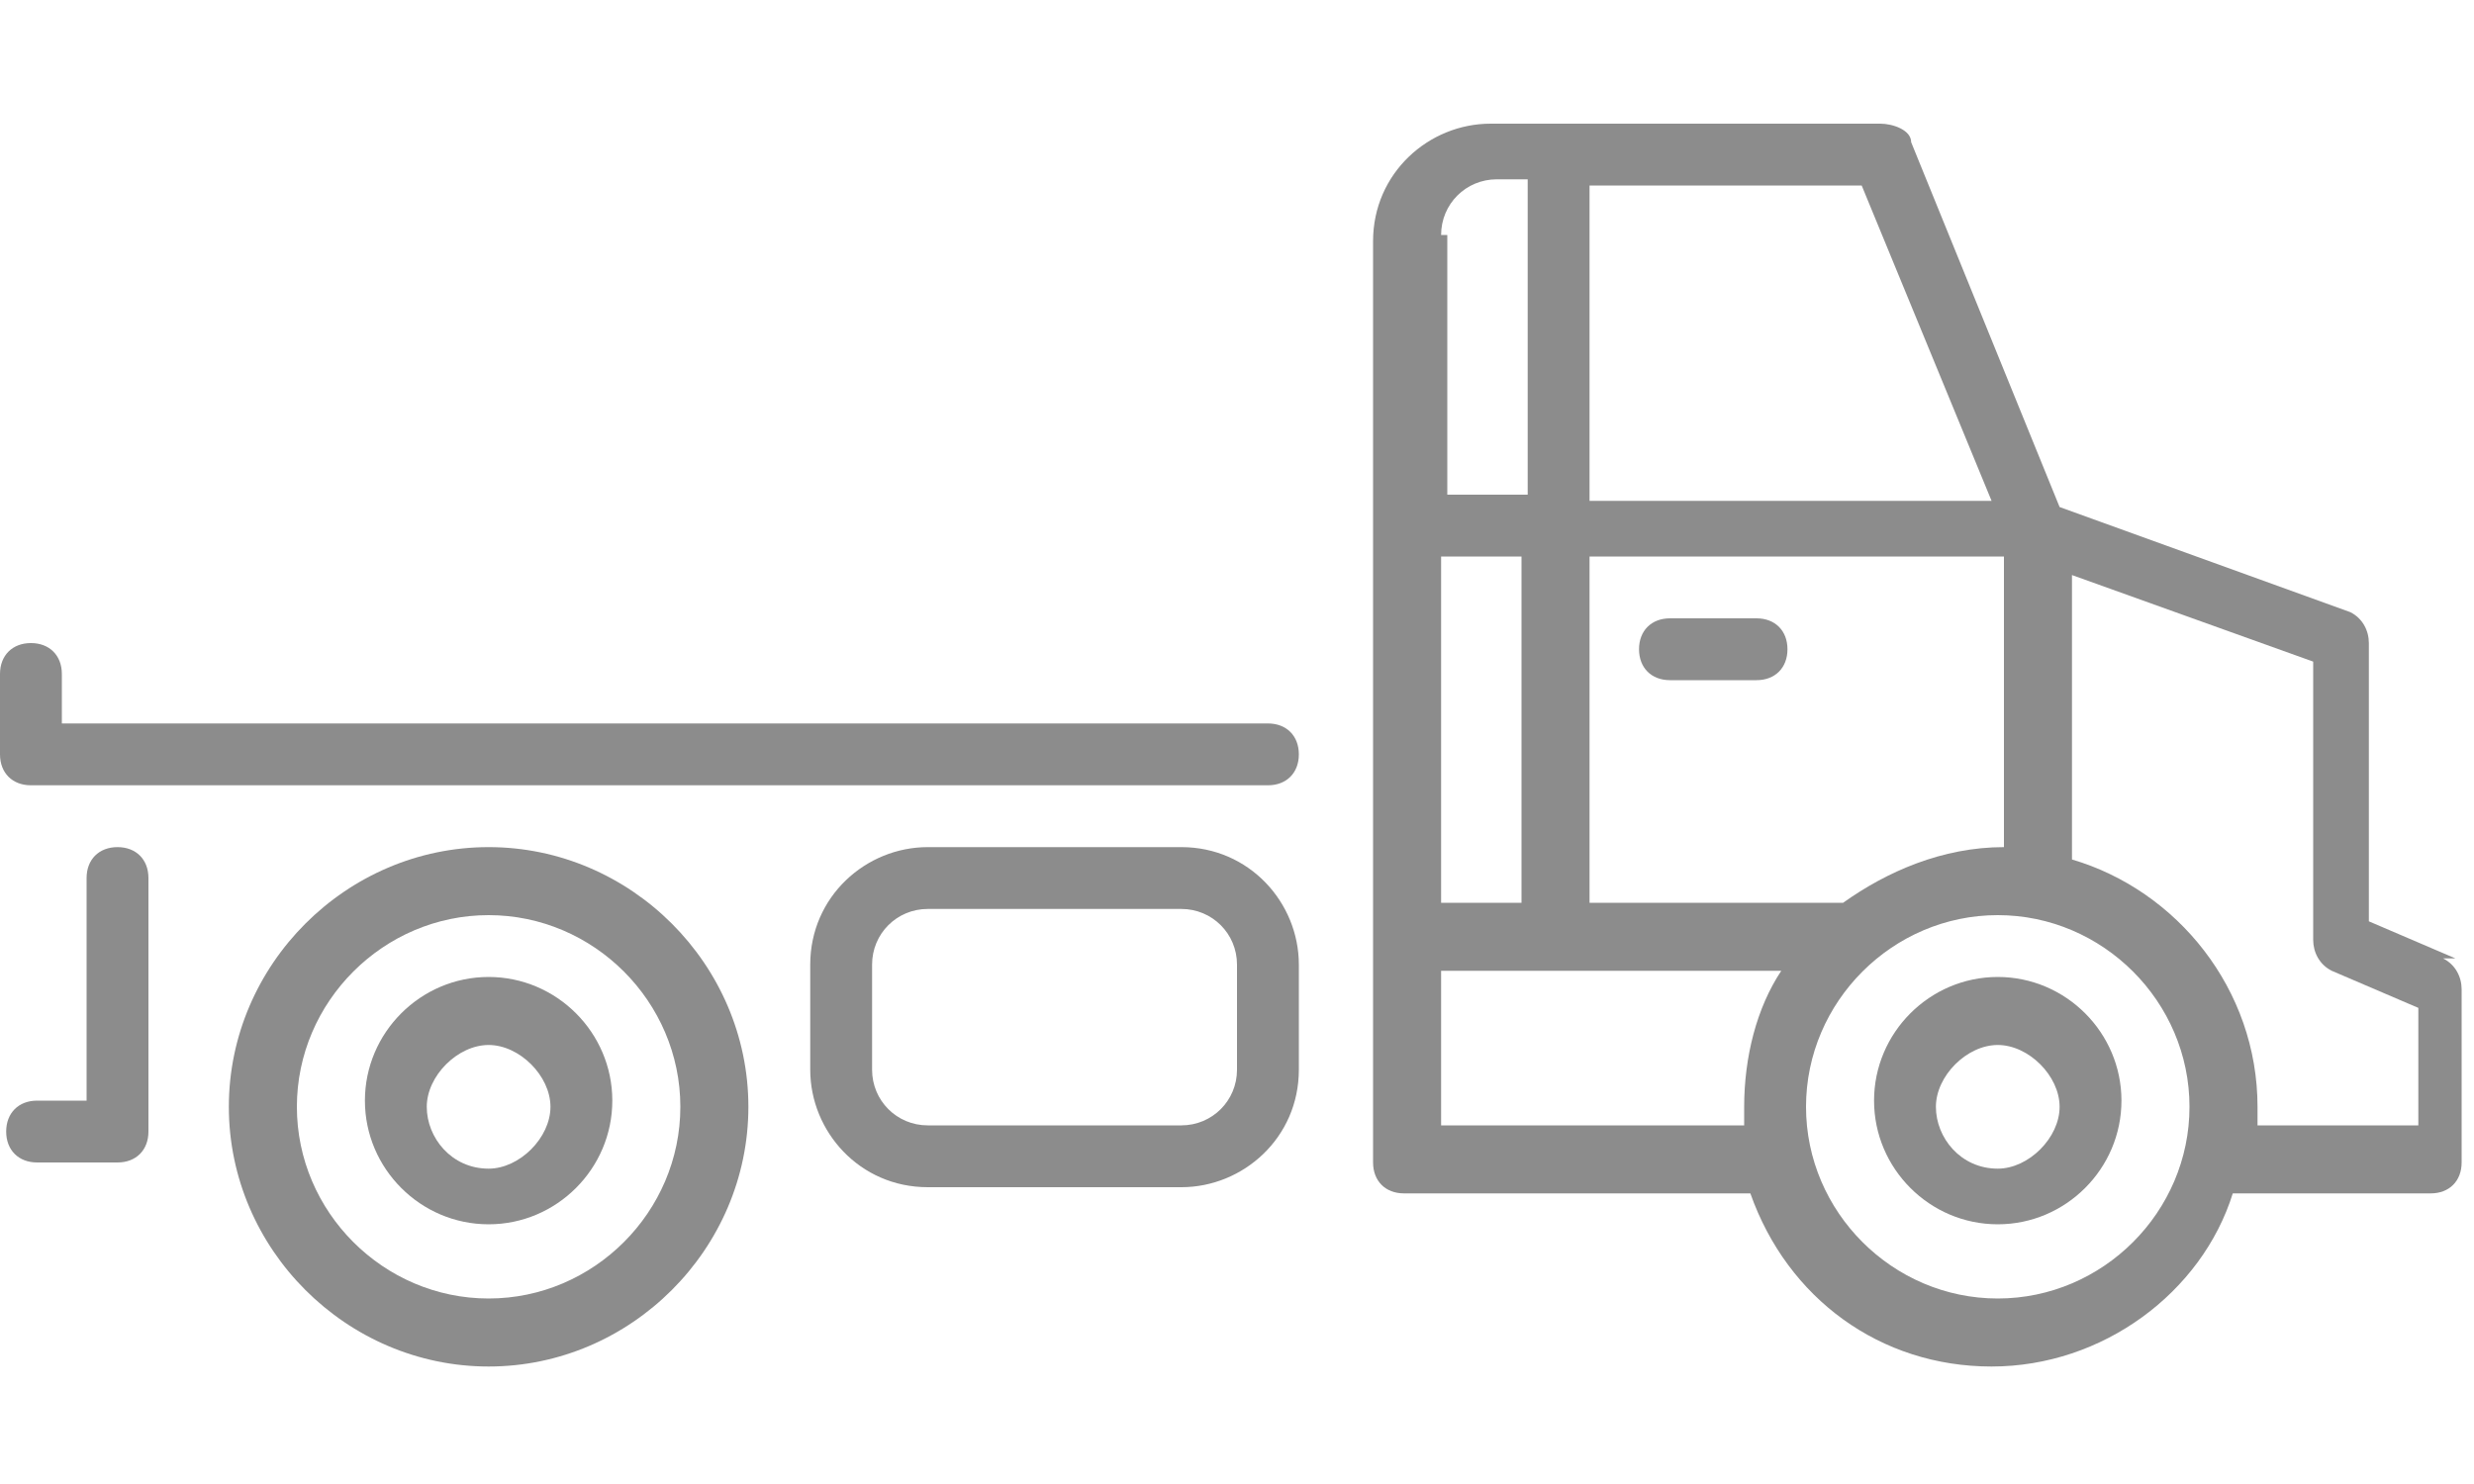
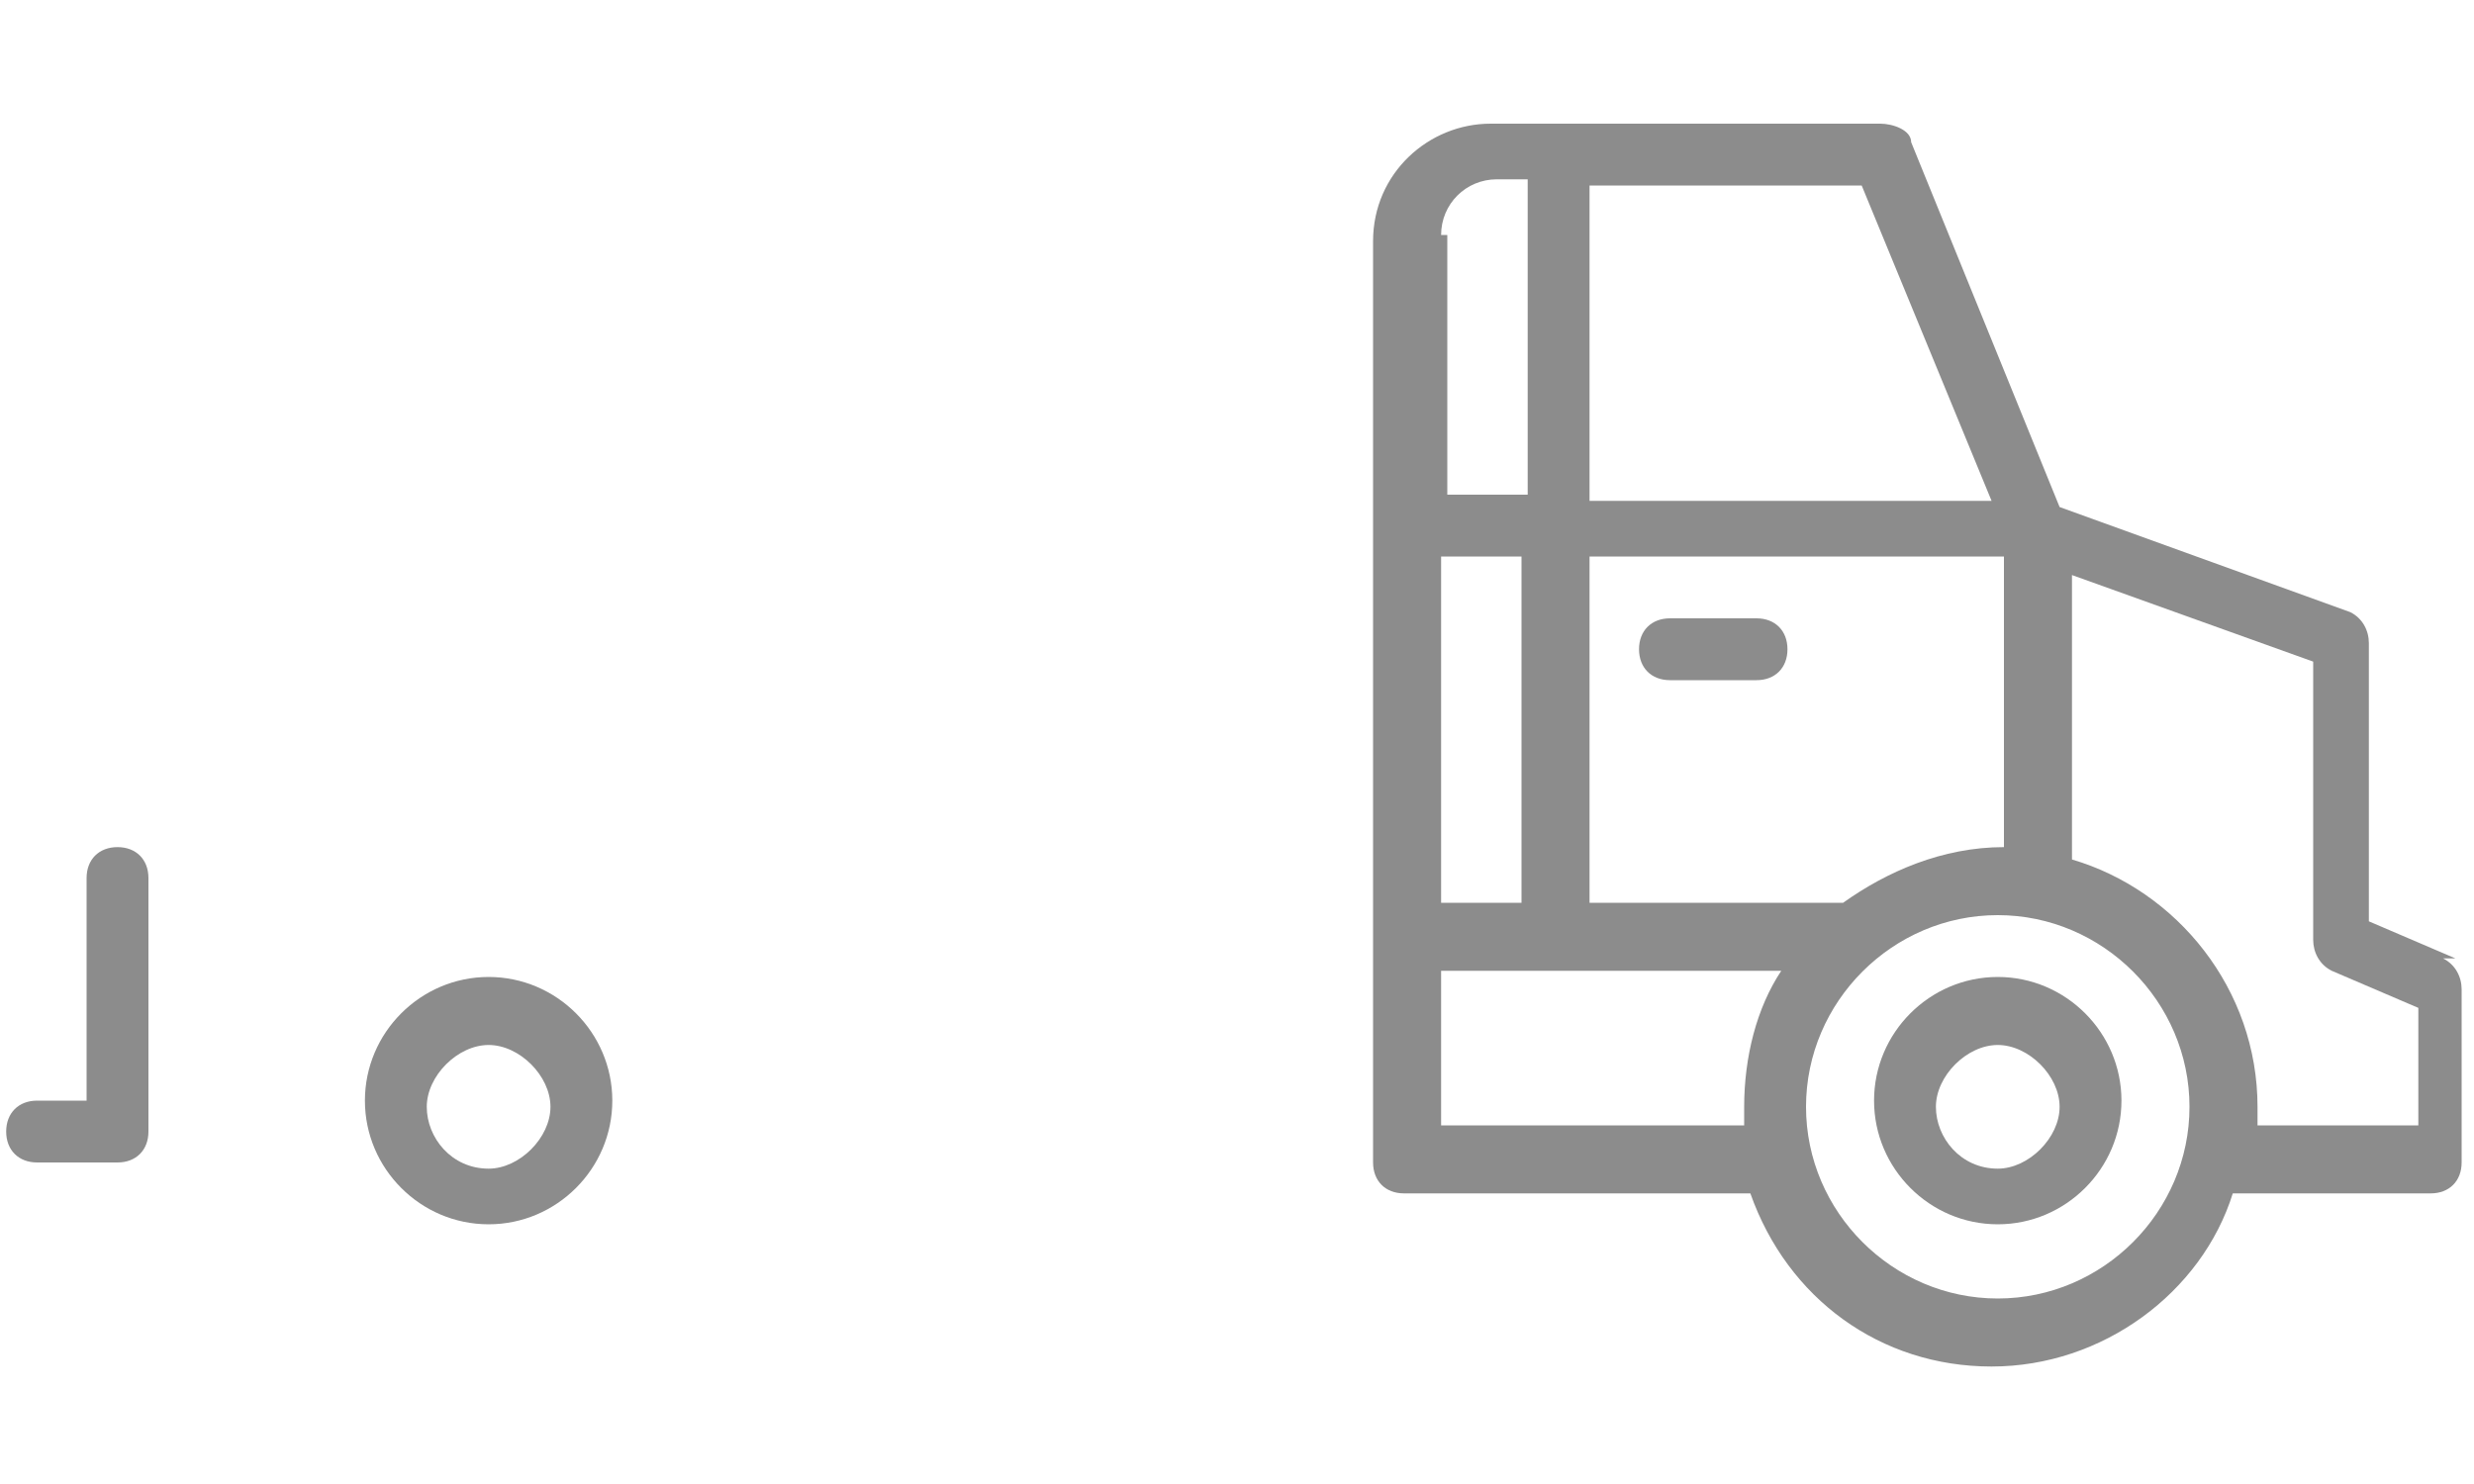
<svg xmlns="http://www.w3.org/2000/svg" id="Livello_1" data-name="Livello 1" version="1.1" viewBox="0 0 40 24">
  <defs>
    <style>
      .cls-1 {
        fill: #8c8c8c;
        stroke-width: 0px;
      }
    </style>
  </defs>
  <g>
    <path class="cls-1" d="M39.7,15.5l-1.4-.6v-4.5c0-.2-.1-.4-.3-.5l-4.7-1.7-2.4-5.9c0-.2-.3-.3-.5-.3h-6.3c-1,0-1.9.8-1.9,1.9v14.9c0,.3.2.5.5.5h5.6c.6,1.7,2.1,2.8,3.9,2.8s3.4-1.2,3.9-2.8h3.2c.3,0,.5-.2.5-.5v-2.8c0-.2-.1-.4-.3-.5M25.6,3h4.5l2.1,5.1h-6.5V3ZM25.6,9h6.8v4.7s0,0,0,0c-1,0-1.9.4-2.6.9h-4.1v-5.6ZM23.3,3.8c0-.5.4-.9.9-.9h.5v5.1h-1.3V3.8ZM23.3,9h1.3v5.6h-1.3v-5.6ZM23.3,18.2v-2.5h5.5c-.4.6-.6,1.4-.6,2.2s0,.2,0,.3h-4.9ZM32.3,21c-1.7,0-3.1-1.4-3.1-3.1s1.4-3.1,3.1-3.1,3.1,1.4,3.1,3.1-1.4,3.1-3.1,3.1M39,18.2h-2.5c0,0,0-.2,0-.3,0-1.9-1.3-3.5-3-4v-4.6l3.9,1.4v4.5c0,.2.1.4.3.5l1.4.6v1.9Z" />
    <path class="cls-1" d="M32.3,15.8c-1.1,0-2,.9-2,2s.9,2,2,2,2-.9,2-2-.9-2-2-2M32.3,18.9c-.6,0-1-.5-1-1s.5-1,1-1,1,.5,1,1-.5,1-1,1" />
-     <path class="cls-1" d="M7.9,13.7c-2.3,0-4.2,1.9-4.2,4.2s1.9,4.2,4.2,4.2,4.2-1.9,4.2-4.2-1.9-4.2-4.2-4.2M7.9,21c-1.7,0-3.1-1.4-3.1-3.1s1.4-3.1,3.1-3.1,3.1,1.4,3.1,3.1-1.4,3.1-3.1,3.1" />
    <path class="cls-1" d="M7.9,15.8c-1.1,0-2,.9-2,2s.9,2,2,2,2-.9,2-2-.9-2-2-2M7.9,18.9c-.6,0-1-.5-1-1s.5-1,1-1,1,.5,1,1-.5,1-1,1" />
    <path class="cls-1" d="M28.4,10h-1.4c-.3,0-.5.2-.5.5s.2.5.5.5h1.4c.3,0,.5-.2.5-.5s-.2-.5-.5-.5" />
-     <path class="cls-1" d="M19.1,13.7h-4.1c-1,0-1.9.8-1.9,1.9v1.7c0,1,.8,1.9,1.9,1.9h4.1c1,0,1.9-.8,1.9-1.9v-1.7c0-1-.8-1.9-1.9-1.9M20,17.3c0,.5-.4.9-.9.9h-4.1c-.5,0-.9-.4-.9-.9v-1.7c0-.5.4-.9.9-.9h4.1c.5,0,.9.4.9.9v1.7Z" />
    <path class="cls-1" d="M1.9,13.7c-.3,0-.5.2-.5.5v3.6h-.8c-.3,0-.5.2-.5.5s.2.5.5.5h1.3c.3,0,.5-.2.5-.5v-4.1c0-.3-.2-.5-.5-.5" />
  </g>
-   <path class="cls-1" d="M21,12.2c0-.3-.2-.5-.5-.5H1v-.8c0-.3-.2-.5-.5-.5s-.5.2-.5.5v1.3c0,.3.2.5.5.5h20c.3,0,.5-.2.5-.5" />
</svg>